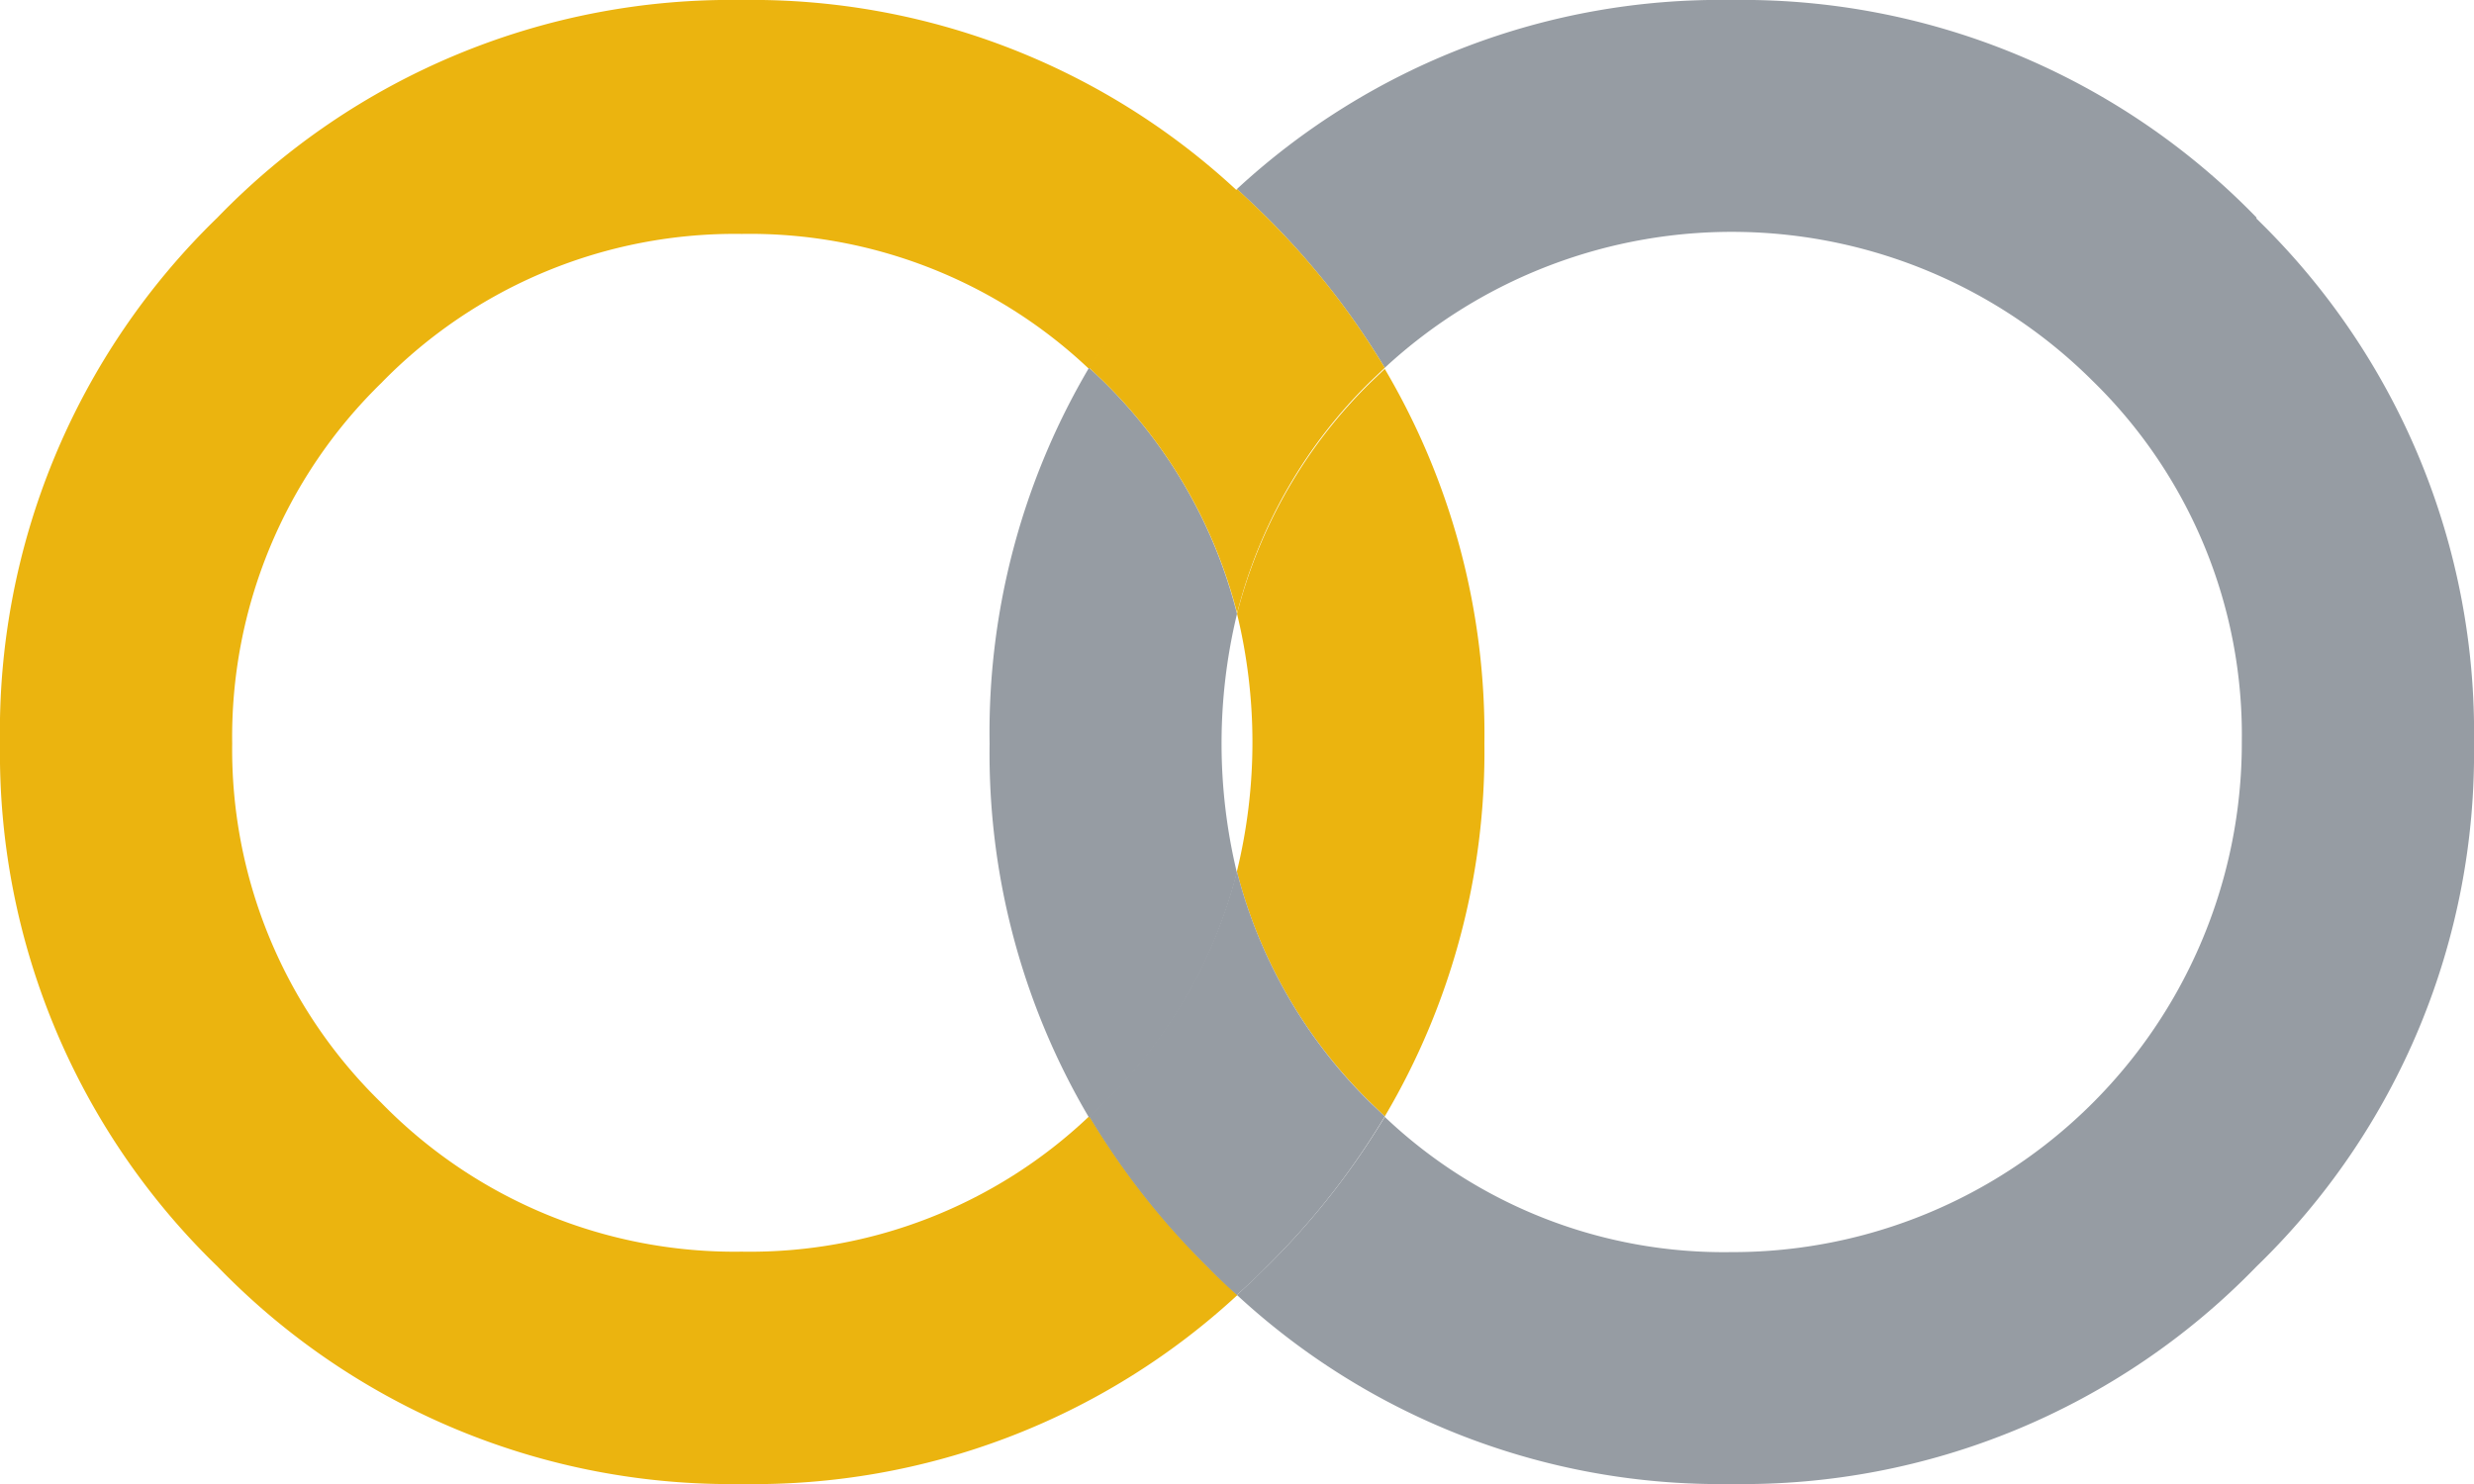
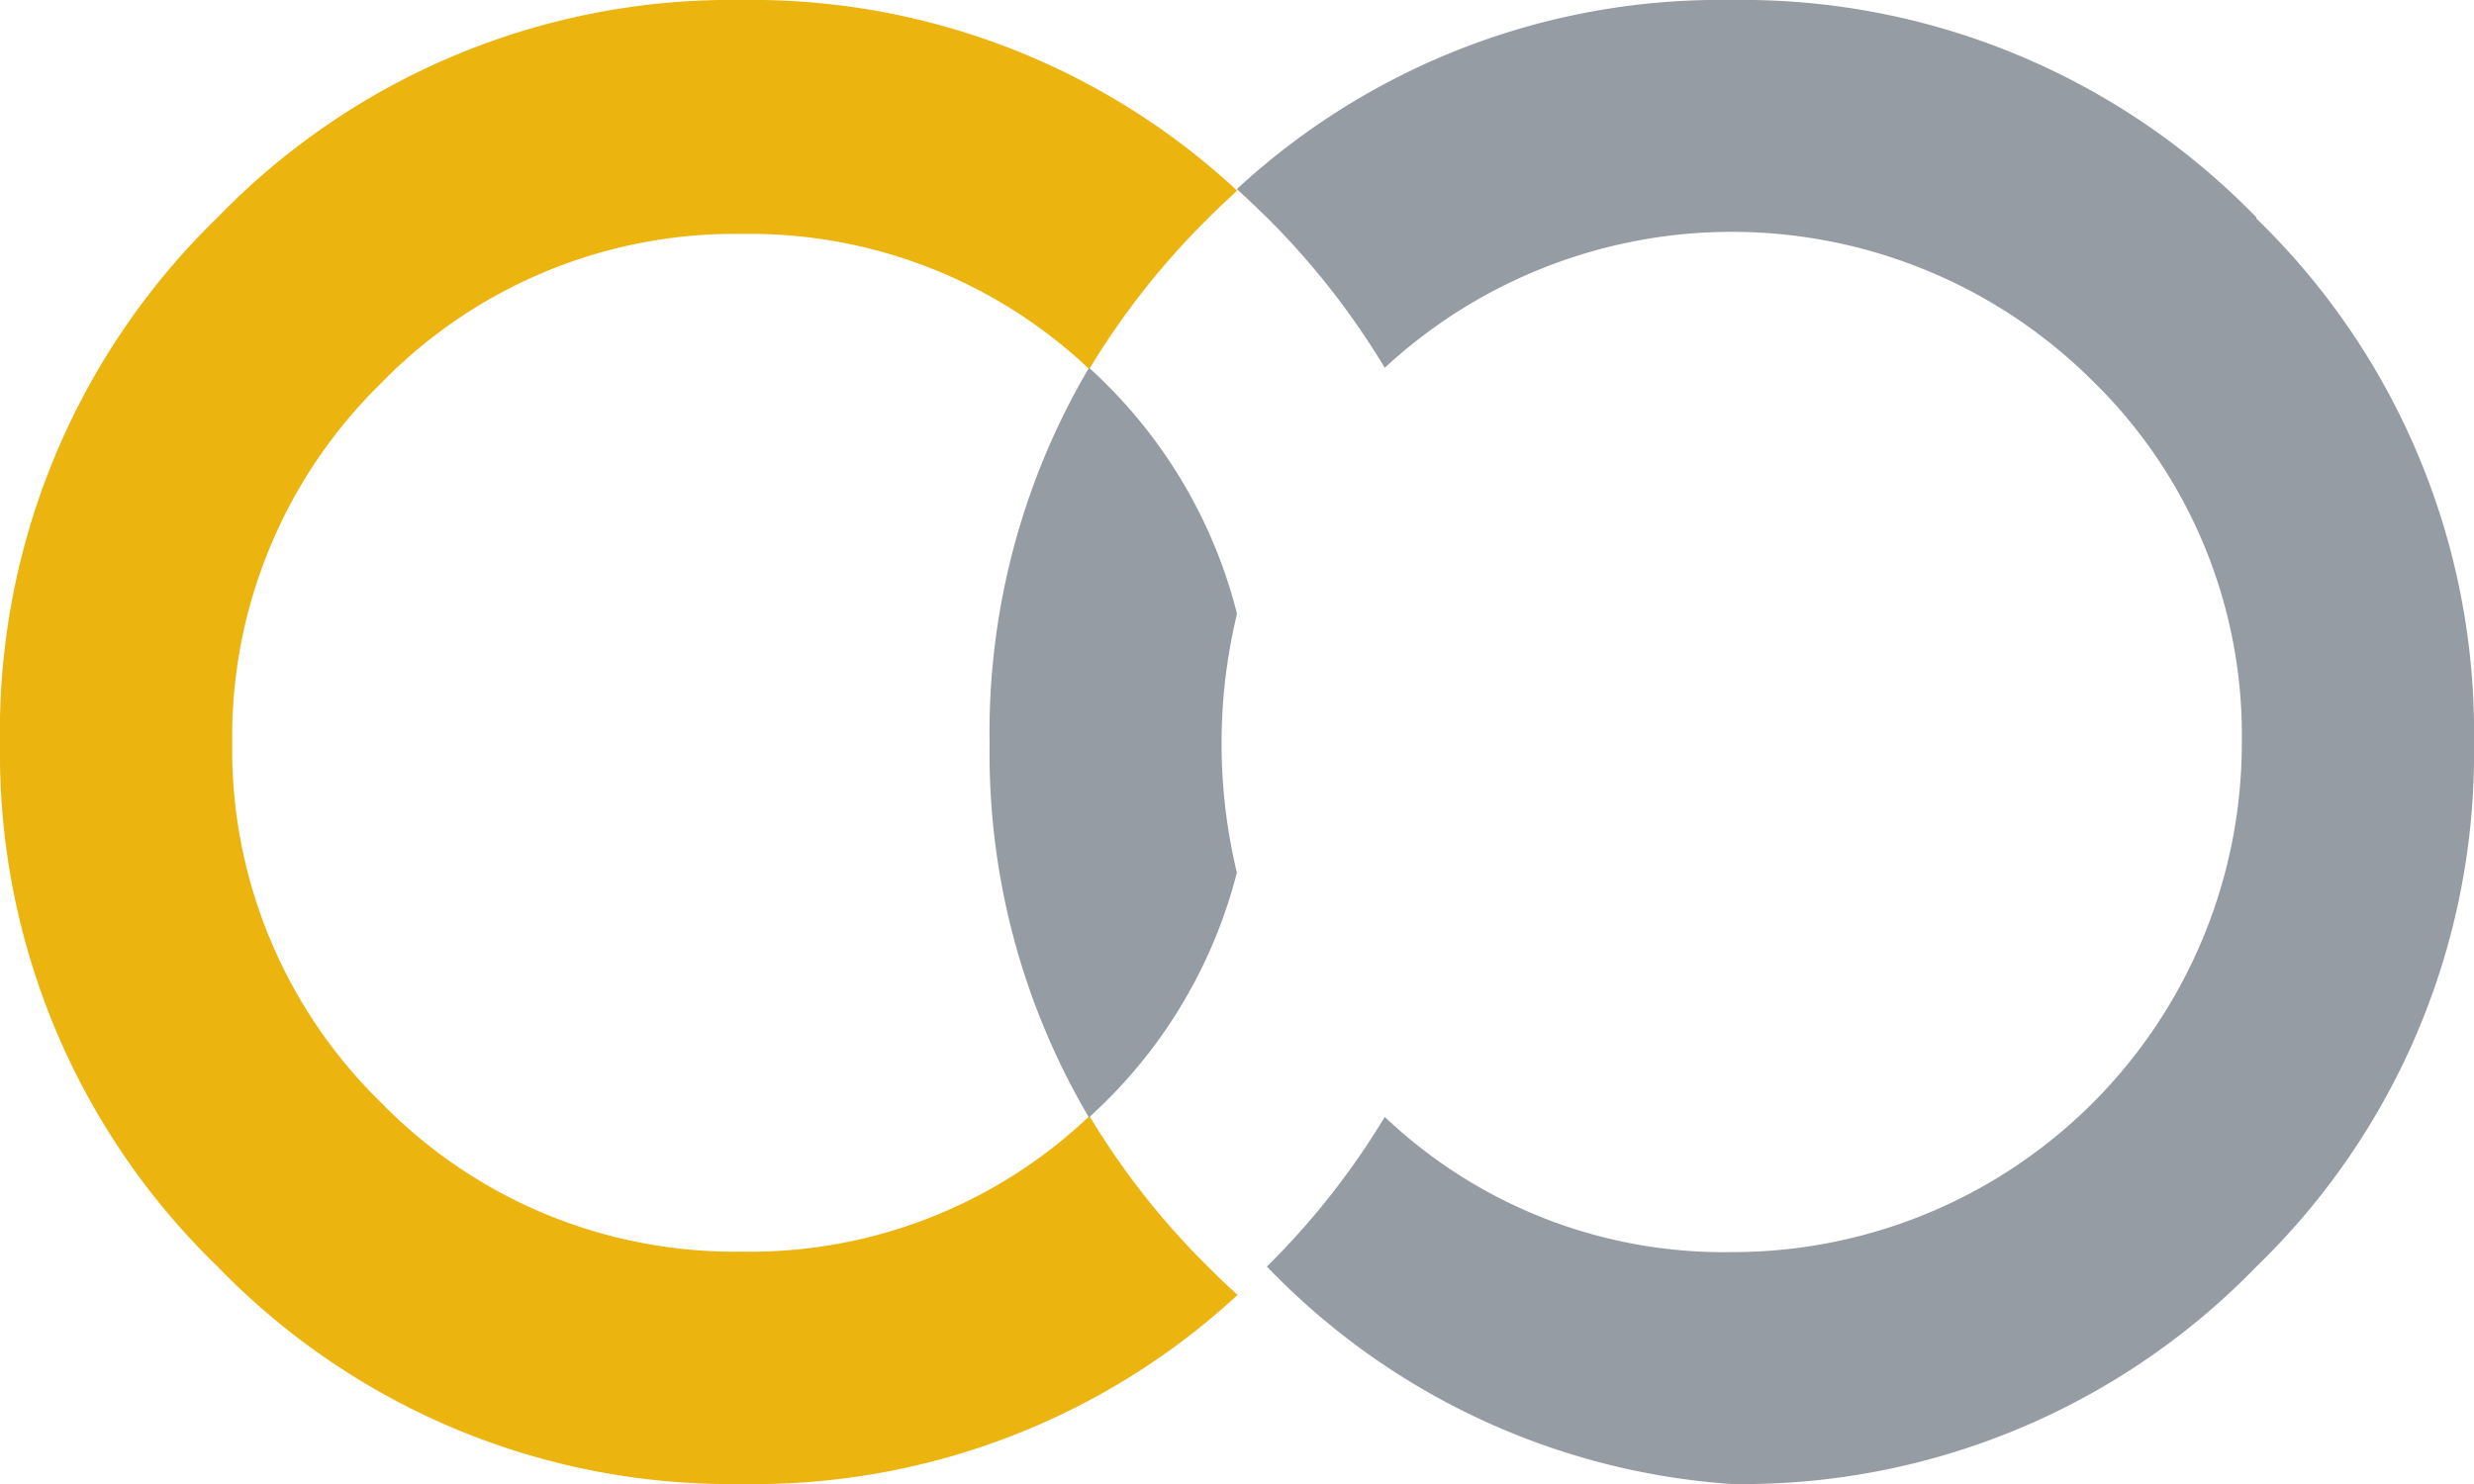
<svg xmlns="http://www.w3.org/2000/svg" id="Calque_1" data-name="Calque 1" viewBox="0 0 109.75 65.85">
  <defs>
    <style>.cls-1{fill:#ebb40f;}.cls-2{fill:#969ca3;}</style>
  </defs>
  <path class="cls-1" d="M48.31,49.54a21.84,21.84,0,0,1-15.41,6,21.89,21.89,0,0,1-16-6.62A21.88,21.88,0,0,1,10.3,33a21.94,21.94,0,0,1,6.61-16,21.89,21.89,0,0,1,16-6.62,21.88,21.88,0,0,1,15.41,6,34.25,34.25,0,0,1,5.24-6.66c.43-.44.88-.85,1.32-1.26A31.59,31.59,0,0,0,32.9,0,31.69,31.69,0,0,0,9.65,9.65,31.76,31.76,0,0,0,0,33,31.69,31.69,0,0,0,9.65,56.2,31.65,31.65,0,0,0,32.9,65.85a31.59,31.59,0,0,0,22-8.39c-.44-.4-.89-.82-1.32-1.26a34,34,0,0,1-5.24-6.66" />
-   <path class="cls-1" d="M54.87,27.21a24.14,24.14,0,0,1,0,11.46,22,22,0,0,0,5.94,10.27l.62.6A31.77,31.77,0,0,0,65.85,33a31.87,31.87,0,0,0-4.42-16.63l-.62.59a22.08,22.08,0,0,0-5.94,10.3" />
  <path class="cls-2" d="M54.87,27.21a22,22,0,0,0-5.93-10.3c-.21-.2-.41-.4-.63-.59A31.86,31.86,0,0,0,43.9,33a31.77,31.77,0,0,0,4.41,16.59l.63-.6a21.94,21.94,0,0,0,5.93-10.27,24.48,24.48,0,0,1,0-11.46" />
-   <path class="cls-2" d="M100.1,9.65A31.77,31.77,0,0,0,76.8,0,31.56,31.56,0,0,0,54.87,8.39c.45.41.89.83,1.33,1.26a34.33,34.33,0,0,1,5.23,6.67,22.67,22.67,0,0,1,31.41.59,21.94,21.94,0,0,1,6.61,16A22.59,22.59,0,0,1,76.8,55.56a21.83,21.83,0,0,1-15.37-6A33.9,33.9,0,0,1,56.2,56.2c-.44.43-.88.86-1.33,1.26A31.56,31.56,0,0,0,76.8,65.85a31.73,31.73,0,0,0,23.3-9.65A31.69,31.69,0,0,0,109.75,33a31.76,31.76,0,0,0-9.65-23.3" />
-   <path class="cls-1" d="M48.32,16.32l.62.59a22.08,22.08,0,0,1,5.94,10.3,21.9,21.9,0,0,1,5.93-10.3l.62-.59A34,34,0,0,0,56.2,9.65c-.44-.44-.88-.85-1.32-1.26-.46.41-.9.82-1.34,1.26a33.89,33.89,0,0,0-5.22,6.67" />
-   <path class="cls-2" d="M61.43,49.54l-.63-.6a22.05,22.05,0,0,1-5.93-10.28,22,22,0,0,1-5.93,10.28l-.62.6a33.53,33.53,0,0,0,5.23,6.66q.64.66,1.32,1.26c.45-.4.9-.82,1.33-1.26a33.53,33.53,0,0,0,5.23-6.66" />
+   <path class="cls-2" d="M100.1,9.65A31.77,31.77,0,0,0,76.8,0,31.56,31.56,0,0,0,54.87,8.39c.45.41.89.83,1.33,1.26a34.33,34.33,0,0,1,5.23,6.67,22.67,22.67,0,0,1,31.41.59,21.94,21.94,0,0,1,6.61,16A22.59,22.59,0,0,1,76.8,55.56a21.83,21.83,0,0,1-15.37-6A33.9,33.9,0,0,1,56.2,56.2A31.56,31.56,0,0,0,76.8,65.85a31.73,31.73,0,0,0,23.3-9.65A31.69,31.69,0,0,0,109.75,33a31.76,31.76,0,0,0-9.65-23.3" />
</svg>